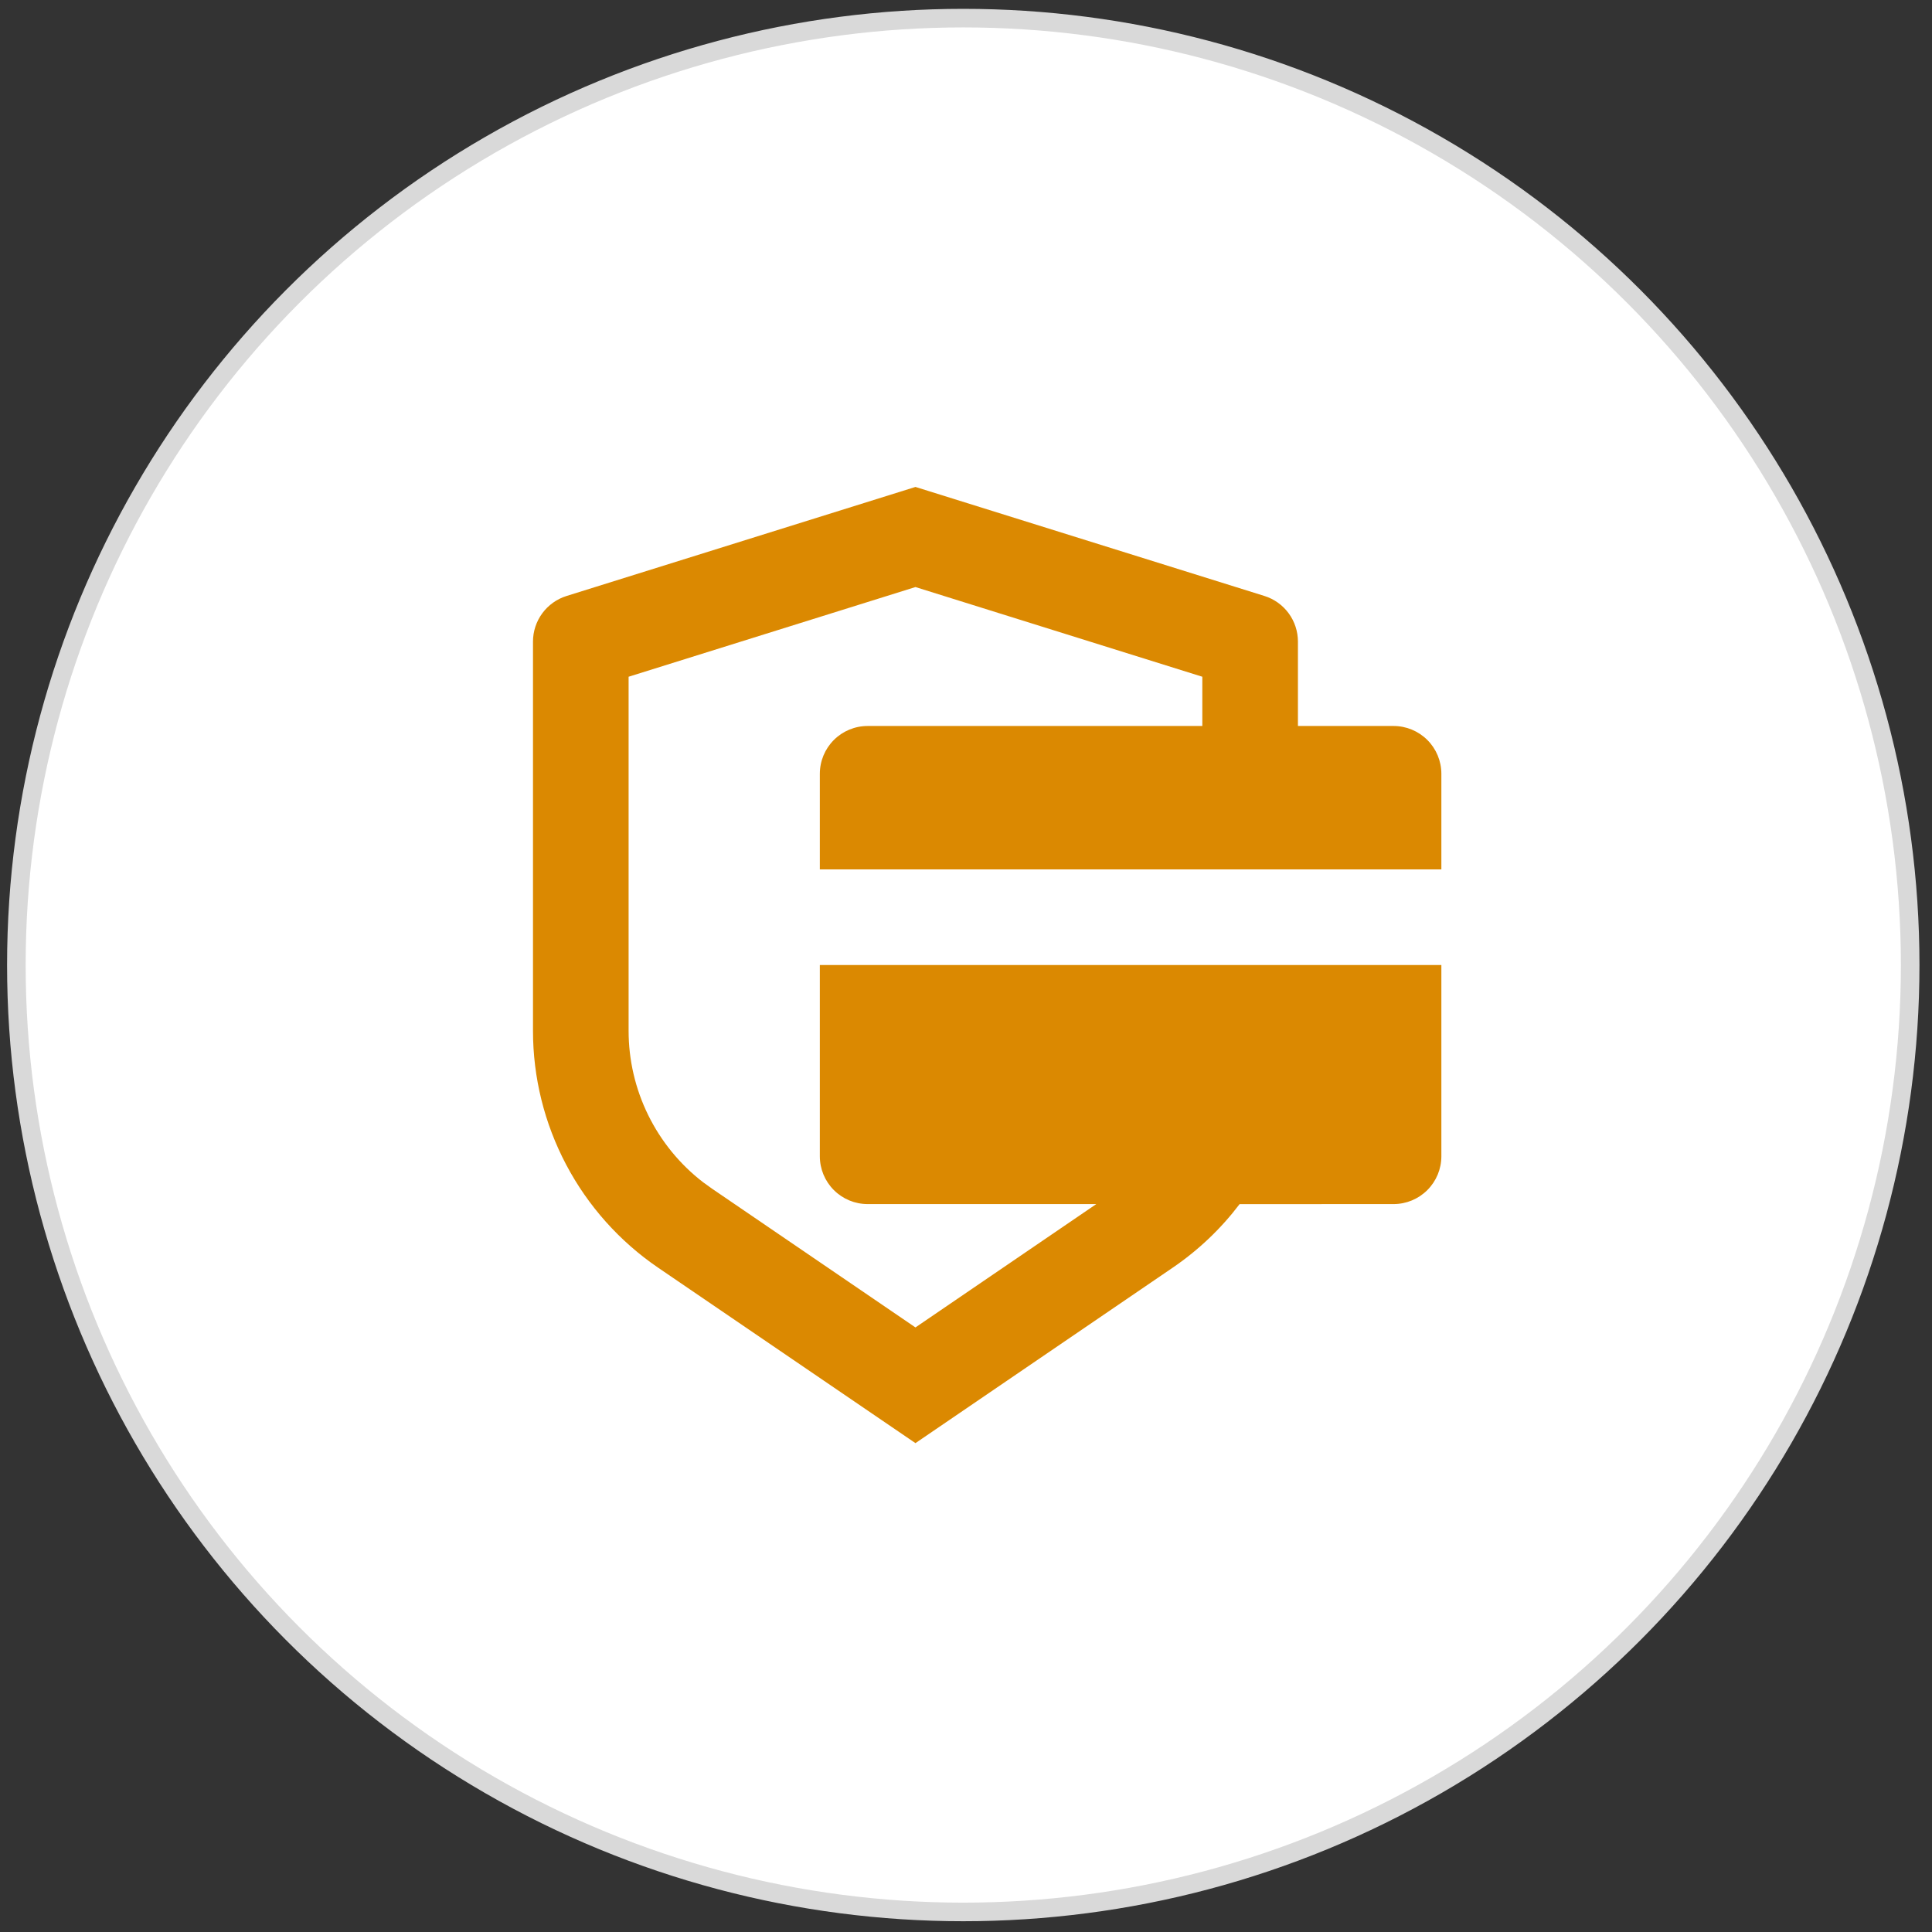
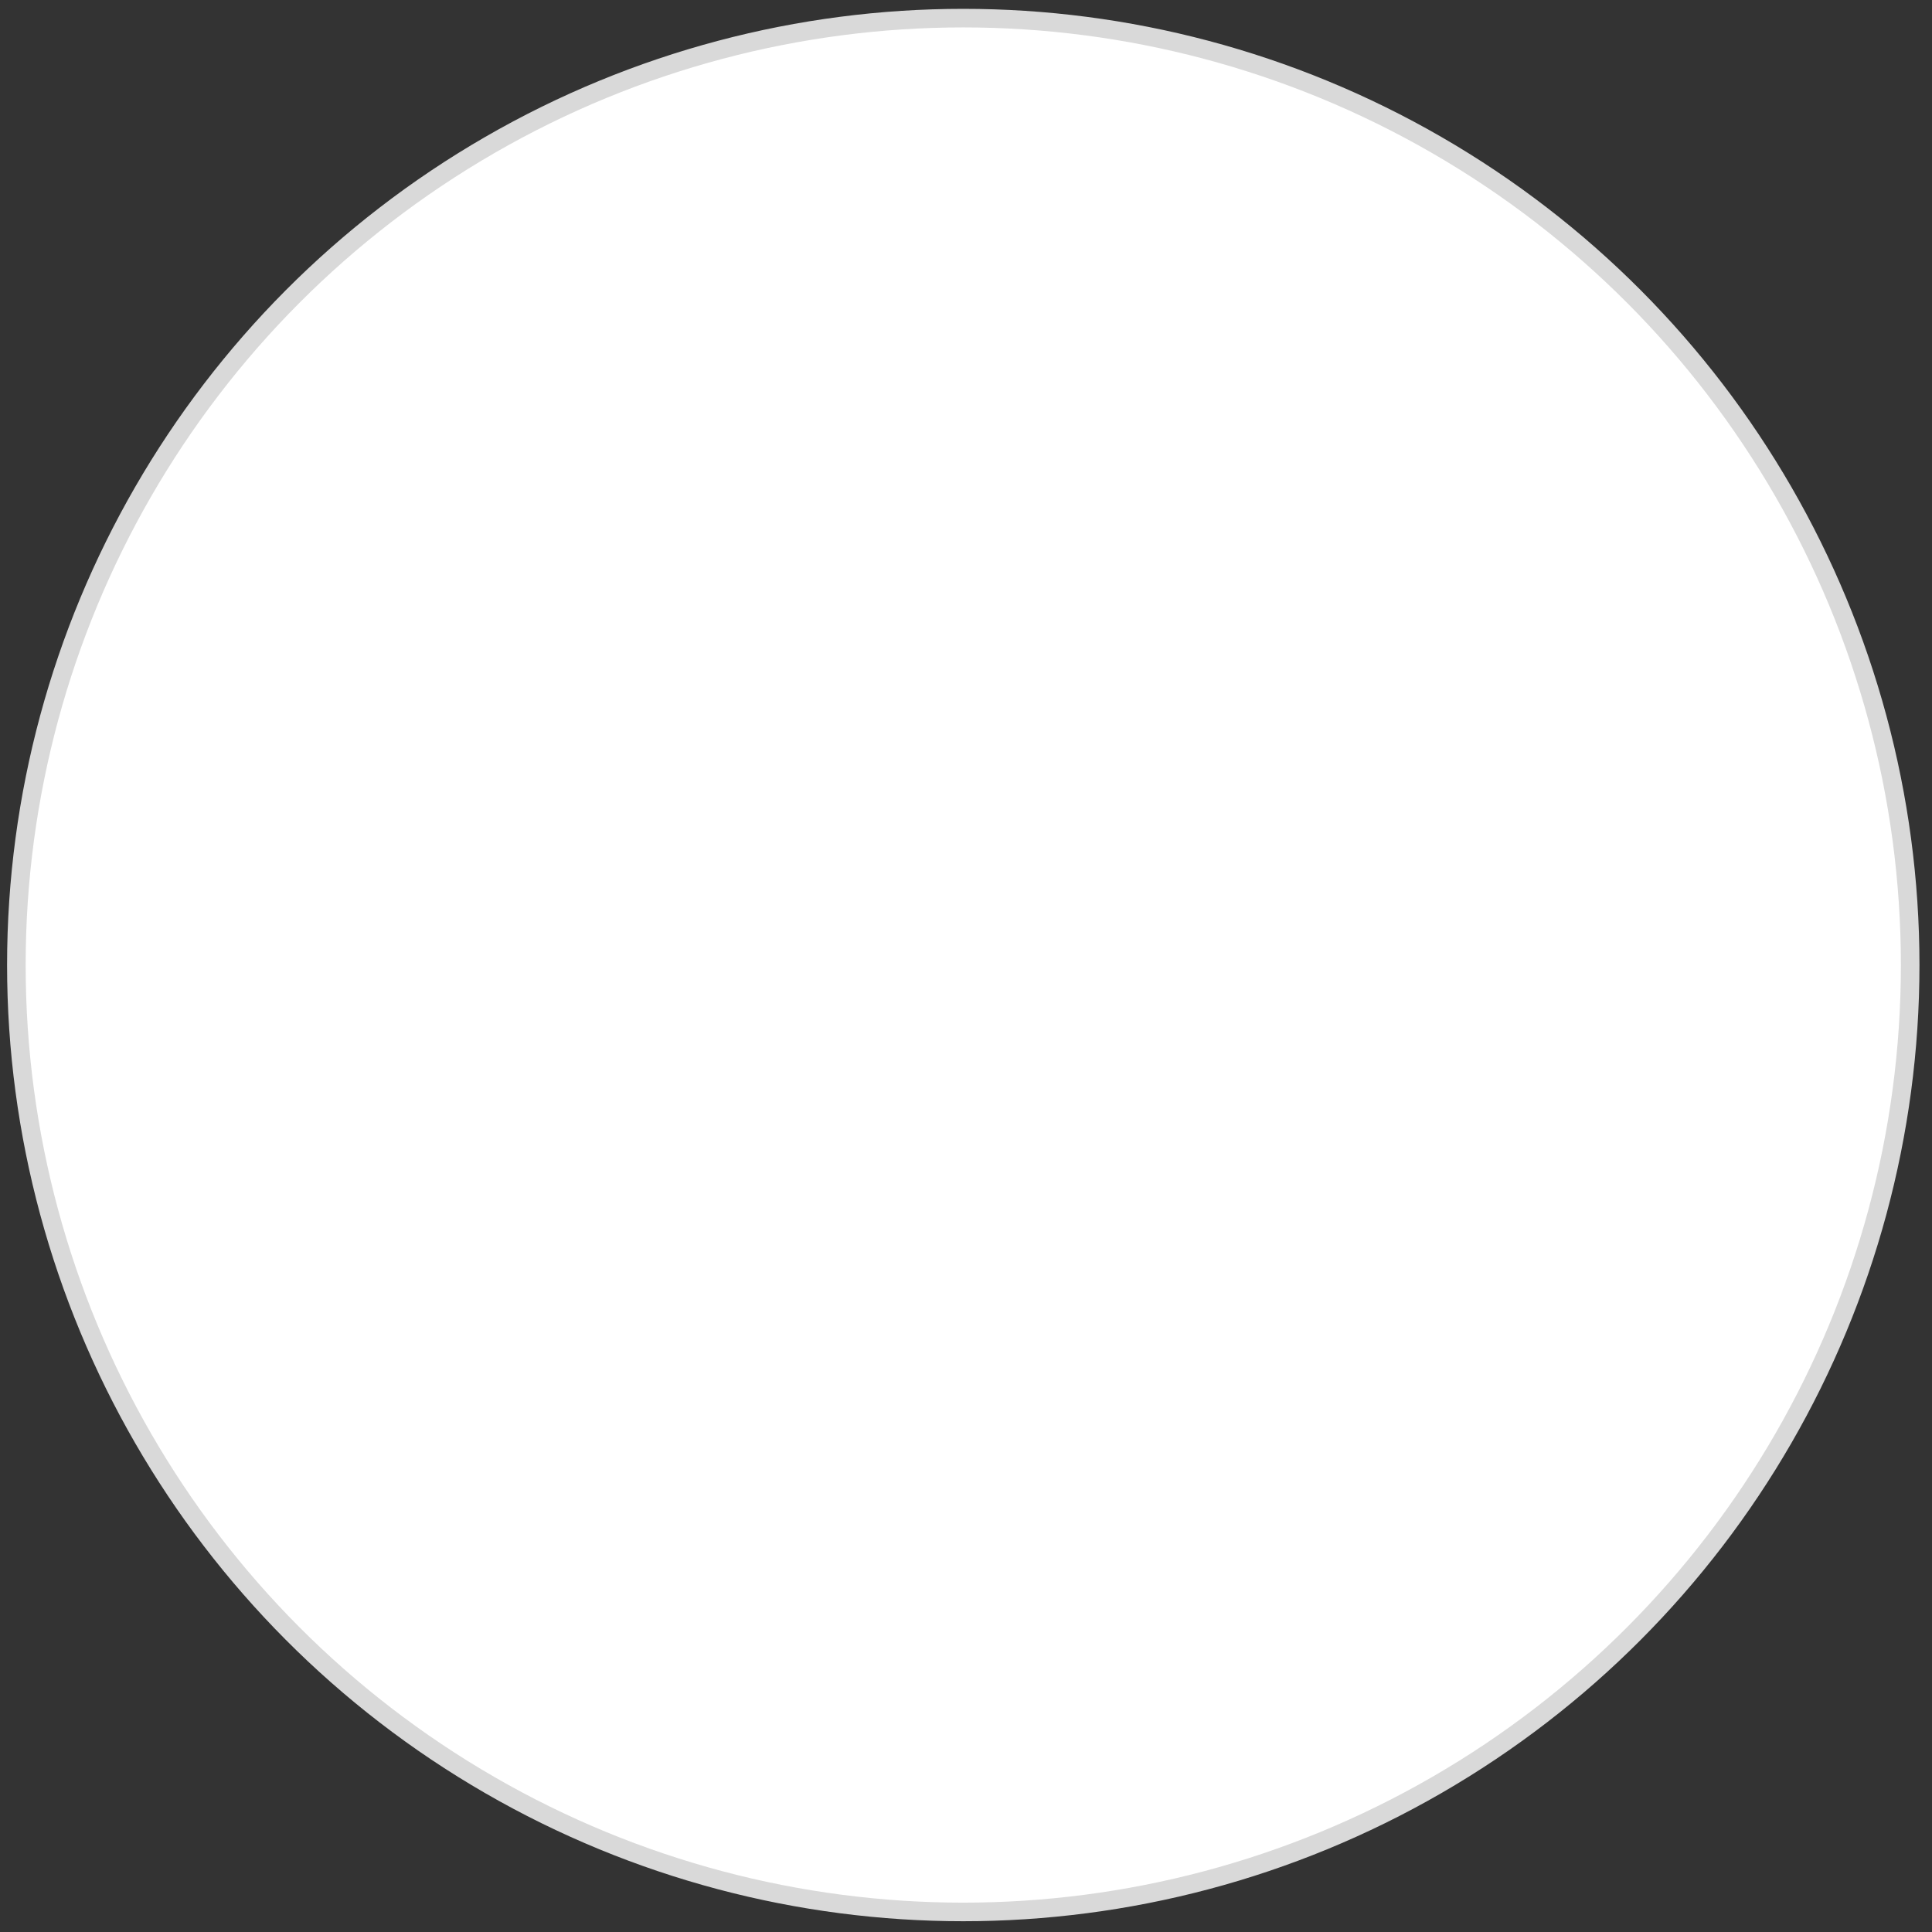
<svg xmlns="http://www.w3.org/2000/svg" width="104" height="104" viewBox="0 0 104 104" fill="none">
  <rect x="0" y="0" width="104" height="104" fill="#333333" stroke="none" />
  <circle cx="51.853" cy="51.948" r="50.972" fill="white" stroke="#D9D9D9" />
-   <path d="M49.279 26.212L68.061 32.08C68.585 32.243 69.043 32.57 69.368 33.012C69.693 33.454 69.868 33.989 69.868 34.538V39.08H75.015C75.698 39.08 76.352 39.351 76.835 39.834C77.318 40.316 77.589 40.971 77.589 41.654V46.801H44.132V41.654C44.132 40.971 44.403 40.316 44.886 39.834C45.368 39.351 46.023 39.08 46.706 39.08H64.721V36.429L49.279 31.601L33.838 36.429V55.484C33.837 57.06 34.199 58.614 34.894 60.028C35.589 61.442 36.599 62.678 37.847 63.64L38.334 63.99L49.279 71.456L59.013 64.816H46.706C46.023 64.816 45.368 64.545 44.886 64.062C44.403 63.579 44.132 62.925 44.132 62.242V51.948H77.589V62.242C77.589 62.925 77.318 63.579 76.835 64.062C76.352 64.545 75.698 64.816 75.015 64.816L66.728 64.818C65.732 66.131 64.523 67.289 63.125 68.241L49.279 77.684L35.433 68.244C33.355 66.827 31.655 64.924 30.48 62.7C29.304 60.476 28.69 57.999 28.691 55.484V34.538C28.691 33.989 28.866 33.455 29.191 33.014C29.516 32.572 29.974 32.246 30.497 32.082L49.279 26.212Z" fill="#DB8901" />
</svg>